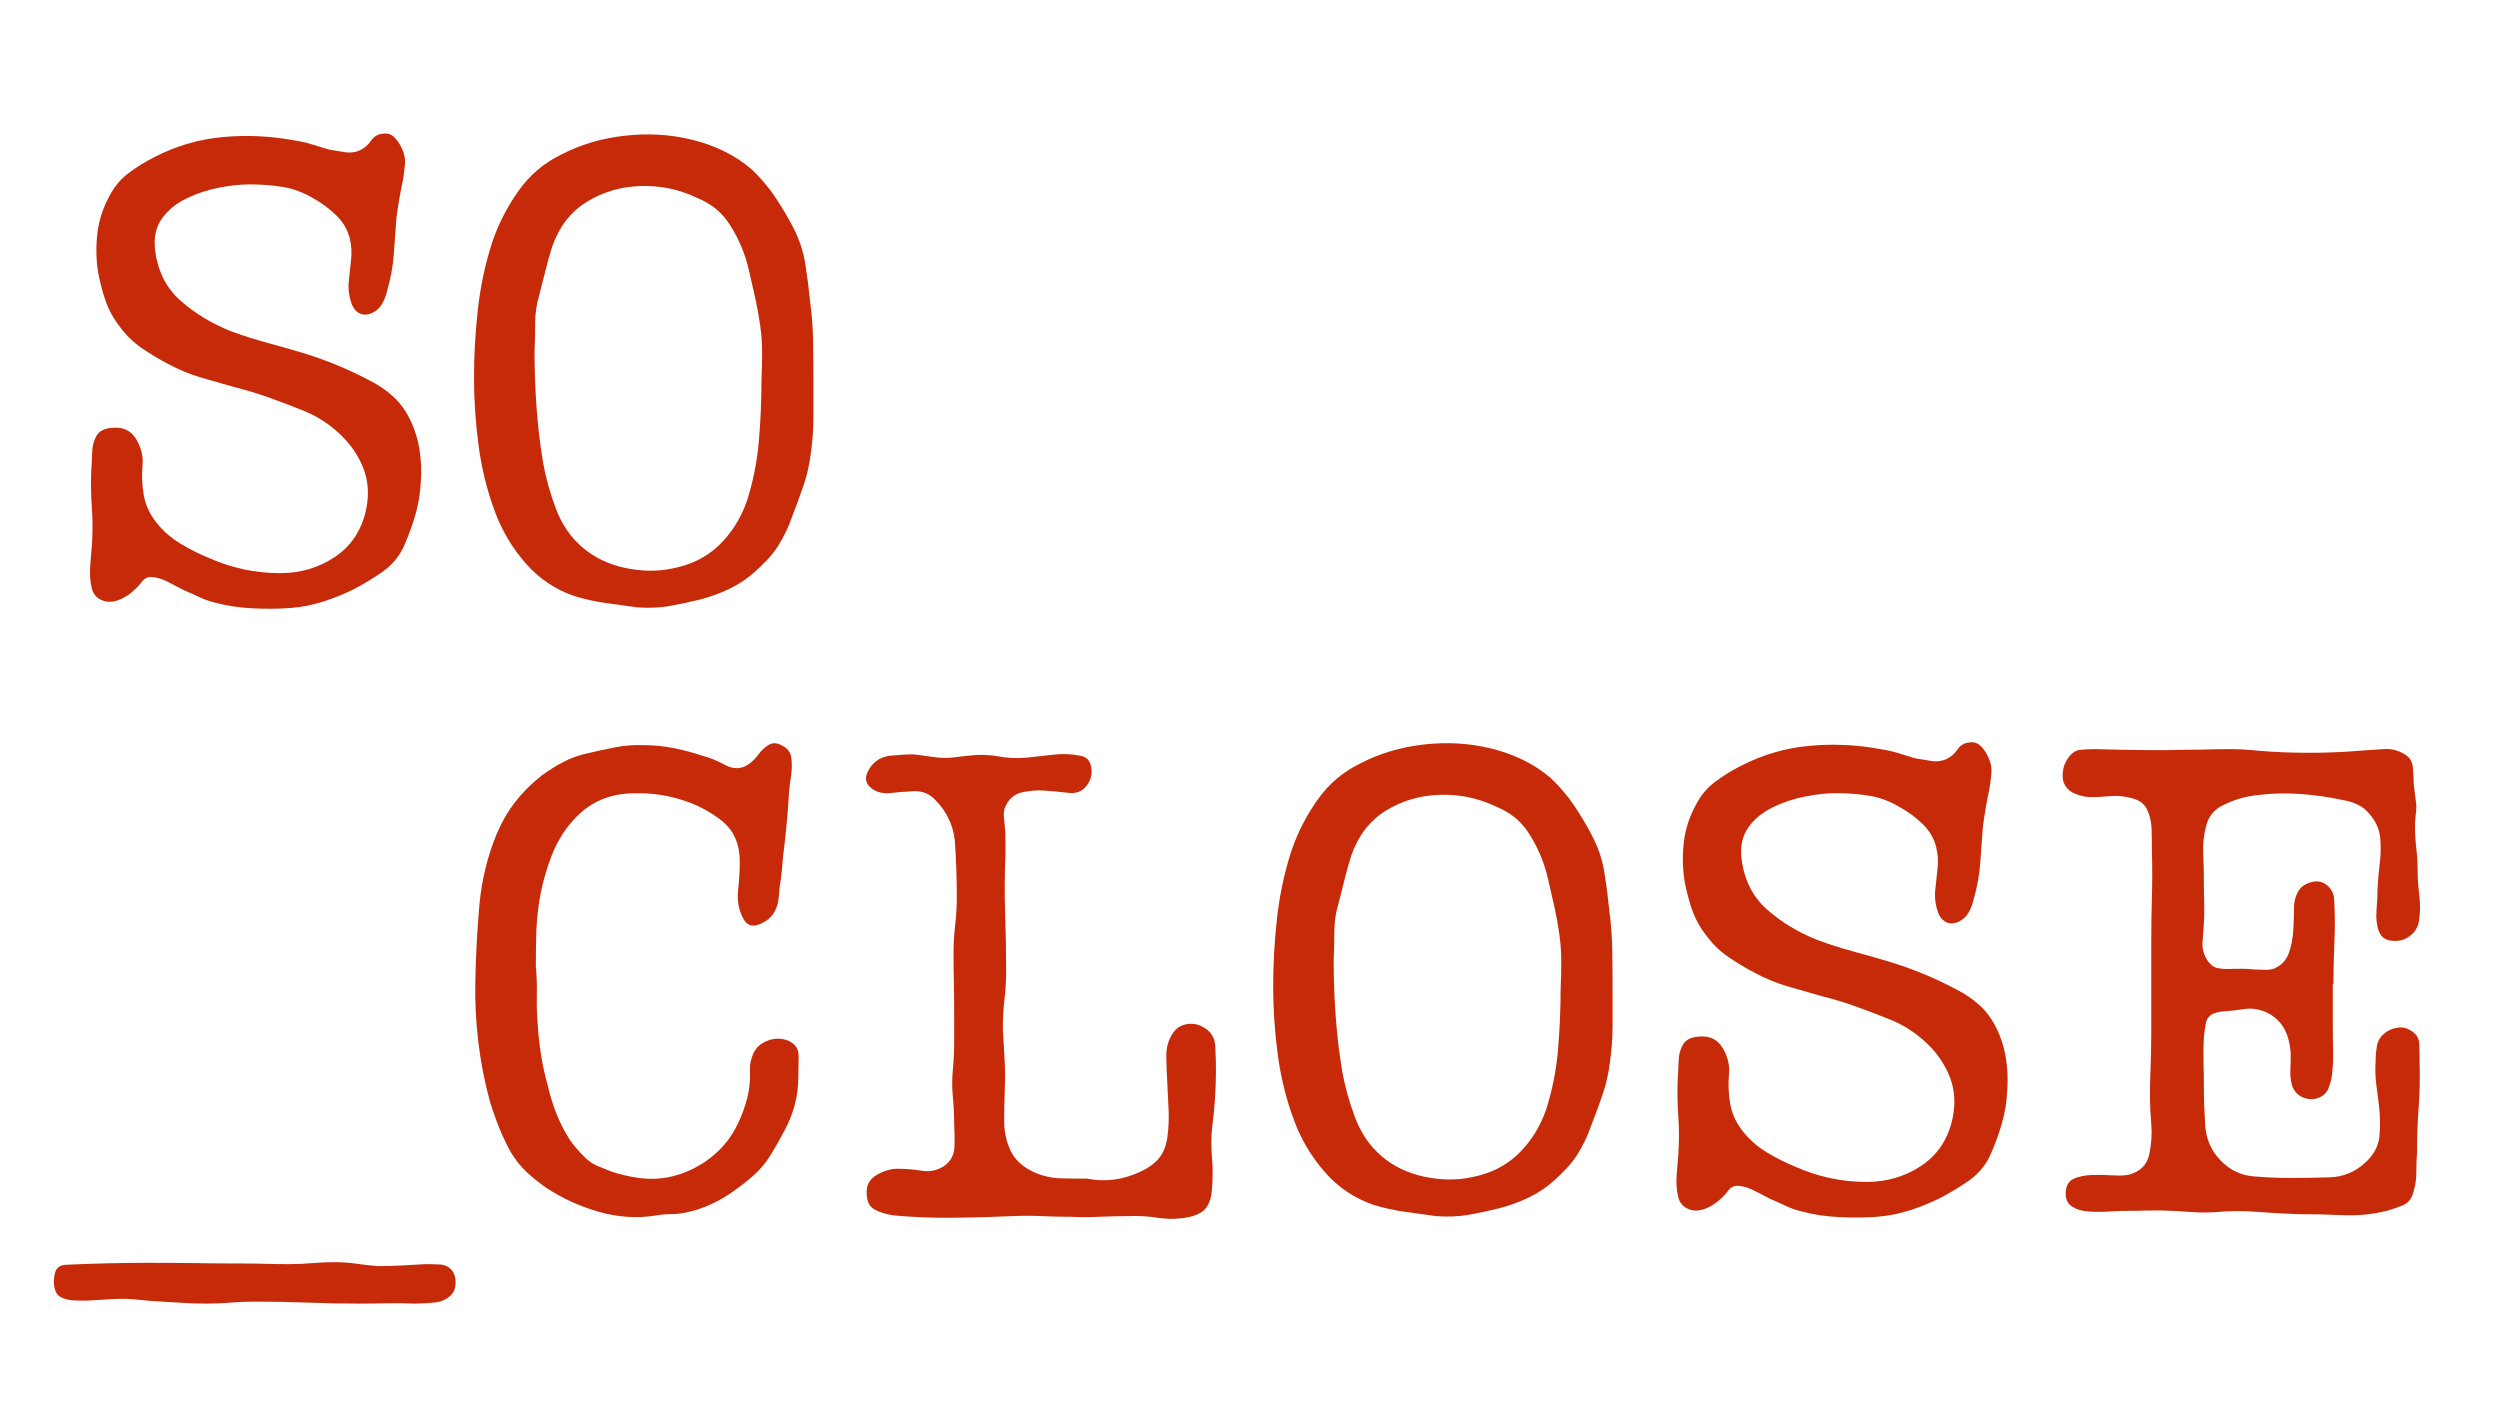
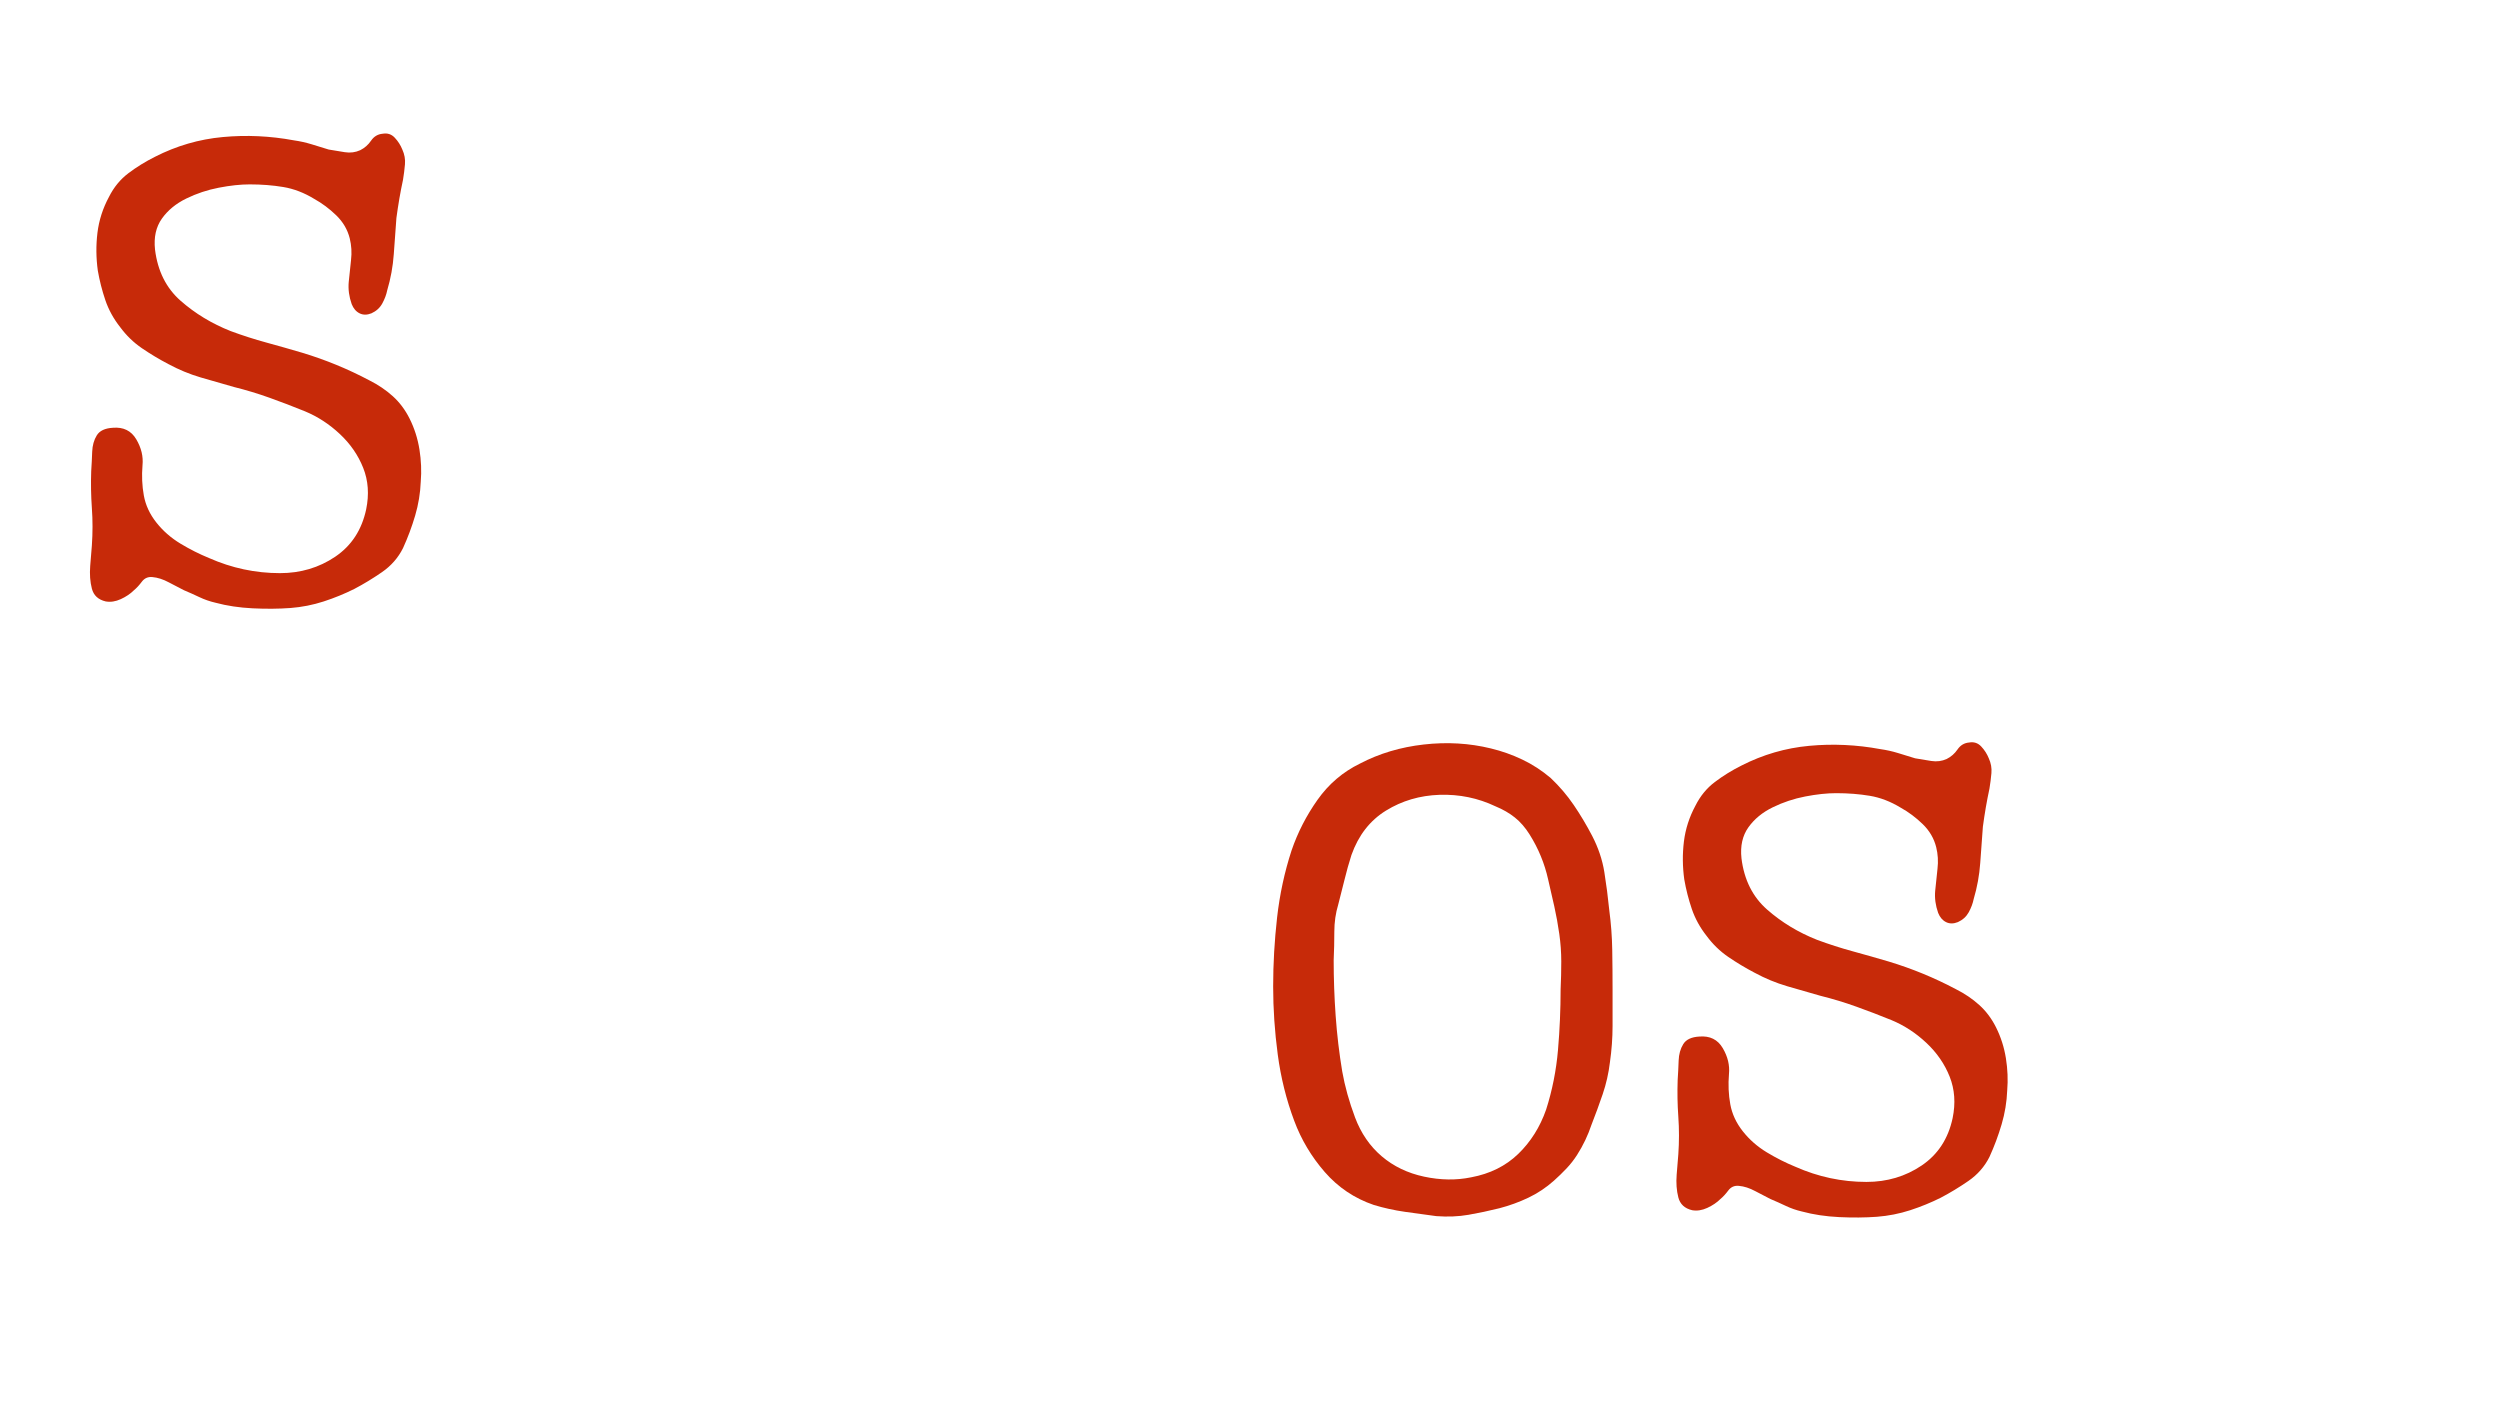
<svg xmlns="http://www.w3.org/2000/svg" version="1.0" preserveAspectRatio="xMidYMid meet" height="1080" viewBox="0 0 1440 810" zoomAndPan="magnify" width="1920">
  <defs>
    <g />
  </defs>
  <g fill-opacity="1" fill="#c72a09">
    <g transform="translate(33.976, 347.176)">
      <g>
        <path d="M 133.359 3.031 C 126.547 3.531 119.285 3.594 111.578 3.219 C 103.867 2.844 96.734 1.77 90.172 0 C 86.891 -0.758 83.797 -1.832 80.891 -3.219 C 77.984 -4.602 75.016 -5.93 71.984 -7.203 C 69.461 -8.461 66.555 -9.973 63.266 -11.734 C 59.984 -13.504 56.828 -14.52 53.797 -14.781 C 51.273 -15.031 49.254 -14.145 47.734 -12.125 C 46.223 -10.102 44.707 -8.461 43.188 -7.203 C 41.164 -5.18 38.641 -3.473 35.609 -2.078 C 32.578 -0.691 29.676 -0.25 26.906 -0.75 C 22.602 -1.758 19.945 -4.223 18.938 -8.141 C 17.926 -12.055 17.609 -16.414 17.984 -21.219 C 18.367 -26.02 18.688 -29.938 18.938 -32.969 C 19.445 -40.289 19.445 -47.488 18.938 -54.562 C 18.438 -61.633 18.312 -68.707 18.562 -75.781 C 18.812 -79.562 19 -83.285 19.125 -86.953 C 19.258 -90.617 20.145 -93.773 21.781 -96.422 C 23.426 -99.078 26.52 -100.531 31.062 -100.781 C 37.125 -101.281 41.609 -99.066 44.516 -94.141 C 47.422 -89.223 48.617 -84.238 48.109 -79.188 C 47.609 -73.125 47.863 -67.312 48.875 -61.75 C 49.883 -56.195 52.285 -51.02 56.078 -46.219 C 59.859 -41.426 64.461 -37.383 69.891 -34.094 C 75.328 -30.812 80.828 -28.035 86.391 -25.766 C 99.516 -19.953 113.148 -17.047 127.297 -17.047 C 139.172 -17.047 149.781 -20.203 159.125 -26.516 C 168.469 -32.836 174.406 -41.93 176.938 -53.797 C 178.707 -62.391 178.141 -70.348 175.234 -77.672 C 172.328 -84.992 167.844 -91.492 161.781 -97.172 C 155.719 -102.859 149.023 -107.219 141.703 -110.25 C 134.879 -113.031 128.117 -115.617 121.422 -118.016 C 114.734 -120.422 107.852 -122.504 100.781 -124.266 C 94.469 -126.035 88.086 -127.867 81.641 -129.766 C 75.203 -131.66 68.953 -134.25 62.891 -137.531 C 57.586 -140.312 52.535 -143.344 47.734 -146.625 C 42.941 -149.906 38.773 -153.945 35.234 -158.75 C 31.441 -163.551 28.598 -168.727 26.703 -174.281 C 24.816 -179.844 23.367 -185.523 22.359 -191.328 C 21.348 -198.648 21.281 -205.91 22.156 -213.109 C 23.039 -220.316 25.254 -227.203 28.797 -233.766 C 31.578 -239.316 35.301 -243.859 39.969 -247.391 C 44.645 -250.93 49.758 -254.094 55.312 -256.875 C 67.688 -263.188 80.691 -266.973 94.328 -268.234 C 107.973 -269.504 121.617 -268.875 135.266 -266.344 C 138.797 -265.844 142.203 -265.086 145.484 -264.078 C 148.766 -263.066 152.051 -262.055 155.344 -261.047 C 158.375 -260.535 161.469 -260.023 164.625 -259.516 C 167.781 -259.016 170.75 -259.398 173.531 -260.672 C 176.051 -261.93 178.129 -263.758 179.766 -266.156 C 181.41 -268.562 183.625 -269.891 186.406 -270.141 C 189.188 -270.641 191.52 -269.879 193.406 -267.859 C 195.301 -265.836 196.754 -263.566 197.766 -261.047 C 199.035 -258.266 199.539 -255.422 199.281 -252.516 C 199.031 -249.609 198.656 -246.641 198.156 -243.609 C 197.395 -240.078 196.695 -236.477 196.062 -232.812 C 195.438 -229.156 194.867 -225.43 194.359 -221.641 C 193.859 -214.816 193.352 -207.867 192.844 -200.797 C 192.344 -193.723 191.082 -186.781 189.062 -179.969 C 188.551 -177.438 187.602 -174.906 186.219 -172.375 C 184.832 -169.852 182.75 -167.961 179.969 -166.703 C 177.438 -165.691 175.16 -165.691 173.141 -166.703 C 171.117 -167.711 169.602 -169.484 168.594 -172.016 C 167.082 -176.305 166.516 -180.535 166.891 -184.703 C 167.273 -188.867 167.719 -193.098 168.219 -197.391 C 168.727 -201.68 168.477 -205.848 167.469 -209.891 C 166.195 -214.941 163.602 -219.363 159.688 -223.156 C 155.781 -226.945 151.551 -230.102 147 -232.625 C 141.195 -236.164 135.266 -238.441 129.203 -239.453 C 123.141 -240.461 116.695 -240.969 109.875 -240.969 C 104.57 -240.969 98.633 -240.332 92.062 -239.062 C 85.5 -237.801 79.25 -235.719 73.312 -232.812 C 67.375 -229.914 62.695 -226.066 59.281 -221.266 C 55.875 -216.461 54.551 -210.523 55.312 -203.453 C 56.832 -191.078 61.758 -181.227 70.094 -173.906 C 78.426 -166.582 88.023 -160.77 98.891 -156.469 C 105.703 -153.945 112.582 -151.738 119.531 -149.844 C 126.477 -147.945 133.363 -145.988 140.188 -143.969 C 153.57 -139.926 166.453 -134.625 178.828 -128.062 C 183.879 -125.531 188.363 -122.492 192.281 -118.953 C 196.195 -115.422 199.414 -111.129 201.938 -106.078 C 204.719 -100.523 206.613 -94.594 207.625 -88.281 C 208.633 -81.969 208.883 -75.781 208.375 -69.719 C 208.125 -63.145 207.051 -56.641 205.156 -50.203 C 203.258 -43.766 200.926 -37.516 198.156 -31.453 C 195.375 -25.891 191.332 -21.273 186.031 -17.609 C 180.727 -13.953 175.422 -10.734 170.109 -7.953 C 164.555 -5.172 158.688 -2.77 152.5 -0.75 C 146.312 1.258 139.93 2.52 133.359 3.031 Z M 133.359 3.031" />
      </g>
    </g>
  </g>
  <g fill-opacity="1" fill="#c72a09">
    <g transform="translate(258.638, 347.176)">
      <g>
-         <path d="M 108.359 2.656 C 102.547 1.895 96.547 1.07 90.359 0.188 C 84.172 -0.695 78.172 -2.02 72.359 -3.781 C 61.242 -7.57 51.832 -13.891 44.125 -22.734 C 36.426 -31.578 30.555 -41.426 26.516 -52.281 C 21.973 -64.406 18.816 -77.098 17.047 -90.359 C 15.273 -103.617 14.391 -116.691 14.391 -129.578 C 14.391 -142.711 15.145 -155.973 16.656 -169.359 C 18.176 -182.742 20.957 -195.625 25 -208 C 28.539 -218.352 33.531 -228.078 39.969 -237.172 C 46.406 -246.266 54.551 -253.211 64.406 -258.016 C 75.52 -263.828 87.77 -267.488 101.156 -269 C 114.539 -270.52 127.426 -269.766 139.812 -266.734 C 146.125 -265.211 152.18 -263.062 157.984 -260.281 C 163.797 -257.508 169.227 -253.973 174.281 -249.672 C 179.332 -244.879 183.75 -239.703 187.531 -234.141 C 191.32 -228.586 194.863 -222.656 198.156 -216.344 C 201.688 -209.52 204.02 -202.57 205.156 -195.5 C 206.289 -188.426 207.238 -181.102 208 -173.531 C 209.008 -165.945 209.578 -158.363 209.703 -150.781 C 209.828 -143.207 209.891 -135.508 209.891 -127.688 C 209.891 -120.613 209.891 -113.664 209.891 -106.844 C 209.891 -100.02 209.383 -93.07 208.375 -86 C 207.625 -79.688 206.238 -73.562 204.219 -67.625 C 202.195 -61.688 200.047 -55.816 197.766 -50.016 C 196.754 -46.984 195.555 -44.016 194.172 -41.109 C 192.785 -38.203 191.207 -35.359 189.438 -32.578 C 187.664 -29.805 185.645 -27.219 183.375 -24.812 C 181.102 -22.414 178.703 -20.082 176.172 -17.812 C 171.629 -13.77 166.703 -10.484 161.391 -7.953 C 156.086 -5.43 150.535 -3.41 144.734 -1.891 C 138.672 -0.379 132.734 0.879 126.922 1.891 C 121.109 2.898 114.922 3.156 108.359 2.656 Z M 128.438 -19.703 C 139.301 -21.723 148.332 -26.207 155.531 -33.156 C 162.727 -40.102 168.094 -48.625 171.625 -58.719 C 175.164 -69.832 177.441 -81.258 178.453 -93 C 179.461 -104.75 179.969 -116.438 179.969 -128.062 C 180.219 -133.363 180.344 -138.664 180.344 -143.969 C 180.344 -149.27 179.961 -154.578 179.203 -159.891 C 178.453 -165.191 177.504 -170.43 176.359 -175.609 C 175.223 -180.785 174.023 -186.023 172.766 -191.328 C 171.754 -195.879 170.363 -200.301 168.594 -204.594 C 166.832 -208.883 164.688 -213.051 162.156 -217.094 C 159.633 -221.133 156.789 -224.414 153.625 -226.938 C 150.469 -229.469 146.742 -231.617 142.453 -233.391 C 132.348 -238.18 121.613 -240.391 110.25 -240.016 C 98.883 -239.641 88.594 -236.609 79.375 -230.922 C 70.156 -225.242 63.523 -216.719 59.484 -205.344 C 57.961 -200.551 56.633 -195.816 55.5 -191.141 C 54.363 -186.473 53.164 -181.738 51.906 -176.938 C 50.383 -171.883 49.625 -166.641 49.625 -161.203 C 49.625 -155.773 49.5 -150.285 49.25 -144.734 C 49.25 -134.117 49.629 -123.441 50.391 -112.703 C 51.148 -101.973 52.41 -91.305 54.172 -80.703 C 55.691 -72.109 58.156 -63.266 61.562 -54.172 C 64.977 -45.086 70.094 -37.641 76.906 -31.828 C 83.727 -26.016 91.875 -22.098 101.344 -20.078 C 110.82 -18.055 119.852 -17.93 128.438 -19.703 Z M 128.438 -19.703" />
-       </g>
+         </g>
    </g>
  </g>
  <g fill-opacity="1" fill="#c72a09">
    <g transform="translate(33.976, 697.833)">
      <g>
-         <path d="M 85.25 53.047 C 80.957 53.047 76.598 52.914 72.172 52.656 C 67.754 52.406 63.398 52.156 59.109 51.906 C 54.305 51.656 49.691 51.273 45.266 50.766 C 40.848 50.266 36.242 50.141 31.453 50.391 C 27.41 50.641 23.43 50.891 19.516 51.141 C 15.598 51.398 11.617 51.398 7.578 51.141 C 5.047 50.891 2.832 50.258 0.938 49.25 C -0.945 48.238 -2.145 46.348 -2.656 43.578 C -3.156 40.797 -3.023 38.016 -2.266 35.234 C -1.516 32.453 0.5 30.938 3.781 30.688 C 19.695 29.926 35.863 29.547 52.281 29.547 C 61.125 29.547 69.961 29.609 78.797 29.734 C 87.641 29.867 96.484 29.938 105.328 29.938 C 109.867 29.938 114.41 30 118.953 30.125 C 123.504 30.25 128.055 30.312 132.609 30.312 C 136.898 30.312 141.254 30.117 145.672 29.734 C 150.098 29.359 154.457 29.172 158.75 29.172 C 163.039 29.172 167.332 29.484 171.625 30.109 C 175.926 30.742 180.098 31.191 184.141 31.453 C 188.68 31.453 193.16 31.32 197.578 31.062 C 202.004 30.812 206.488 30.562 211.031 30.312 C 213.562 30.312 216.273 30.375 219.172 30.5 C 222.078 30.625 224.414 31.695 226.188 33.719 C 227.707 35.488 228.469 37.828 228.469 40.734 C 228.469 43.641 227.707 45.973 226.188 47.734 C 223.664 50.516 220.254 52.094 215.953 52.469 C 211.66 52.852 207.875 53.047 204.594 53.047 C 199.289 52.785 194.051 52.719 188.875 52.844 C 183.695 52.977 178.453 53.047 173.141 53.047 C 163.035 53.047 152.992 52.852 143.016 52.469 C 133.047 52.094 123.008 51.906 112.906 51.906 C 108.102 51.906 103.426 52.094 98.875 52.469 C 94.332 52.852 89.789 53.047 85.25 53.047 Z M 85.25 53.047" />
-       </g>
+         </g>
    </g>
  </g>
  <g fill-opacity="1" fill="#c72a09">
    <g transform="translate(261.29, 697.833)">
      <g>
-         <path d="M 116.688 2.266 C 105.832 4.035 94.848 3.344 83.734 0.188 C 72.617 -2.969 62.516 -7.578 53.422 -13.641 C 49.379 -16.422 45.648 -19.391 42.234 -22.547 C 38.828 -25.703 35.738 -29.551 32.969 -34.094 C 30.438 -38.645 28.16 -43.445 26.141 -48.5 C 24.117 -53.551 22.352 -58.602 20.844 -63.656 C 17.812 -74.77 15.598 -86.133 14.203 -97.75 C 12.816 -109.363 12.25 -120.984 12.5 -132.609 C 12.75 -146.754 13.504 -161.148 14.766 -175.797 C 16.035 -190.441 19.383 -204.332 24.812 -217.469 C 30.25 -230.602 38.898 -241.844 50.766 -251.188 C 54.555 -253.969 58.598 -256.492 62.891 -258.766 C 67.18 -261.047 71.602 -262.691 76.156 -263.703 C 81.457 -264.961 86.945 -266.16 92.625 -267.297 C 98.312 -268.43 103.938 -268.875 109.5 -268.625 C 115.301 -268.625 121.047 -268.055 126.734 -266.922 C 132.422 -265.785 137.914 -264.332 143.219 -262.562 C 147.258 -261.551 151.613 -259.781 156.281 -257.25 C 160.957 -254.727 165.316 -254.727 169.359 -257.25 C 171.629 -258.77 173.648 -260.727 175.422 -263.125 C 177.191 -265.531 179.211 -267.426 181.484 -268.812 C 183.754 -270.195 186.406 -270.008 189.438 -268.25 C 192.469 -266.727 194.172 -264.328 194.547 -261.047 C 194.93 -257.766 194.867 -254.414 194.359 -251 C 193.859 -247.594 193.477 -244.5 193.219 -241.719 C 192.469 -229.094 191.332 -216.844 189.812 -204.969 C 189.562 -202.188 189.312 -199.344 189.062 -196.438 C 188.812 -193.539 188.43 -190.703 187.922 -187.922 C 187.672 -185.398 187.414 -182.812 187.156 -180.156 C 186.906 -177.5 186.148 -175.035 184.891 -172.766 C 183.117 -169.484 180.148 -167.02 175.984 -165.375 C 171.816 -163.738 168.723 -164.941 166.703 -168.984 C 164.18 -173.773 163.234 -179.141 163.859 -185.078 C 164.492 -191.016 164.812 -196.508 164.812 -201.562 C 164.812 -211.914 161.211 -219.867 154.016 -225.422 C 146.816 -230.984 138.797 -235.023 129.953 -237.547 C 120.609 -240.328 110.758 -241.398 100.406 -240.766 C 90.051 -240.141 81.082 -236.547 73.5 -229.984 C 65.926 -223.16 60.242 -214.82 56.453 -204.969 C 52.66 -195.113 50.133 -185.266 48.875 -175.422 C 48.113 -169.859 47.672 -164.234 47.547 -158.547 C 47.422 -152.867 47.359 -147.129 47.359 -141.328 C 47.859 -135.766 48.047 -130.078 47.922 -124.266 C 47.797 -118.461 47.988 -112.656 48.5 -106.844 C 49.25 -94.969 51.141 -83.602 54.172 -72.75 C 55.441 -67.188 57.086 -61.816 59.109 -56.641 C 61.129 -51.461 63.656 -46.473 66.688 -41.672 C 69.207 -37.891 72.488 -34.102 76.531 -30.312 C 78.551 -28.539 80.758 -27.148 83.156 -26.141 C 85.562 -25.129 88.023 -24.117 90.547 -23.109 C 95.848 -21.336 101.273 -20.07 106.828 -19.312 C 112.391 -18.562 117.953 -18.691 123.516 -19.703 C 128.566 -20.711 133.363 -22.352 137.906 -24.625 C 142.457 -26.895 146.625 -29.676 150.406 -32.969 C 154.445 -36.5 157.727 -40.285 160.25 -44.328 C 162.781 -48.367 164.93 -52.789 166.703 -57.594 C 167.711 -60.363 168.531 -63.008 169.156 -65.531 C 169.789 -68.062 170.238 -70.719 170.5 -73.5 C 170.75 -76.281 170.812 -78.992 170.688 -81.641 C 170.562 -84.297 171.004 -86.891 172.016 -89.422 C 173.273 -93.453 175.988 -96.352 180.156 -98.125 C 184.32 -99.895 188.426 -100.02 192.469 -98.5 C 196.758 -96.738 198.844 -93.645 198.719 -89.219 C 198.594 -84.801 198.531 -80.828 198.531 -77.297 C 198.531 -66.68 195.879 -56.453 190.578 -46.609 C 188.047 -41.805 185.391 -37.129 182.609 -32.578 C 179.836 -28.035 176.43 -23.992 172.391 -20.453 C 168.598 -17.172 164.617 -14.078 160.453 -11.172 C 156.285 -8.266 151.926 -5.801 147.375 -3.781 C 145.102 -2.77 142.77 -1.883 140.375 -1.125 C 137.977 -0.375 135.516 0.25 132.984 0.75 C 130.203 1.258 127.484 1.516 124.828 1.516 C 122.18 1.516 119.469 1.766 116.688 2.266 Z M 116.688 2.266" />
-       </g>
+         </g>
    </g>
  </g>
  <g fill-opacity="1" fill="#c72a09">
    <g transform="translate(482.163, 697.833)">
      <g>
-         <path d="M 201.562 3.406 C 196 4.414 190.375 4.477 184.688 3.594 C 179.008 2.707 173.27 2.395 167.469 2.656 C 161.906 2.656 156.406 2.781 150.969 3.031 C 145.539 3.281 140.051 3.281 134.5 3.031 C 128.945 3.031 123.391 2.898 117.828 2.641 C 112.273 2.391 106.594 2.395 100.781 2.656 C 89.664 3.156 78.359 3.469 66.859 3.594 C 55.367 3.719 44.07 3.273 32.969 2.266 C 28.926 1.766 25.258 0.695 21.969 -0.938 C 18.688 -2.582 17.047 -5.805 17.047 -10.609 C 16.797 -15.148 18.691 -18.617 22.734 -21.016 C 26.773 -23.422 30.816 -24.625 34.859 -24.625 C 39.398 -24.625 44.07 -24.242 48.875 -23.484 C 53.676 -22.734 58.098 -23.742 62.141 -26.516 C 65.672 -29.297 67.5 -32.957 67.625 -37.5 C 67.75 -42.051 67.688 -46.223 67.438 -50.016 C 67.438 -55.316 67.18 -60.617 66.672 -65.922 C 66.172 -71.223 66.176 -76.531 66.688 -81.844 C 67.188 -87.145 67.438 -92.508 67.438 -97.938 C 67.438 -103.363 67.438 -108.734 67.438 -114.047 C 67.438 -119.848 67.375 -125.656 67.25 -131.469 C 67.125 -137.281 67.062 -142.961 67.062 -148.516 C 67.062 -154.078 67.375 -159.508 68 -164.812 C 68.633 -170.113 68.953 -175.547 68.953 -181.109 C 68.953 -191.961 68.57 -202.82 67.812 -213.688 C 66.801 -222.781 63.016 -230.609 56.453 -237.172 C 53.172 -240.711 49.004 -242.352 43.953 -242.094 C 38.898 -241.844 34.227 -241.469 29.938 -240.969 C 25.133 -240.707 21.344 -242.031 18.562 -244.938 C 15.781 -247.844 16.035 -251.57 19.328 -256.125 C 22.098 -259.906 25.883 -262.047 30.688 -262.547 C 35.488 -263.055 39.91 -263.312 43.953 -263.312 C 46.473 -263.062 48.93 -262.742 51.328 -262.359 C 53.734 -261.984 56.195 -261.672 58.719 -261.422 C 61.75 -261.172 64.656 -261.234 67.438 -261.609 C 70.219 -261.992 73 -262.312 75.781 -262.562 C 81.582 -263.32 87.195 -263.195 92.625 -262.188 C 98.062 -261.176 103.555 -260.922 109.109 -261.422 C 114.16 -261.93 119.336 -262.5 124.641 -263.125 C 129.953 -263.758 135.008 -263.57 139.812 -262.562 C 143.344 -262.051 145.484 -260.094 146.234 -256.688 C 146.992 -253.281 146.617 -250.188 145.109 -247.406 C 142.586 -242.602 138.672 -240.516 133.359 -241.141 C 128.055 -241.773 123.258 -242.223 118.969 -242.484 C 115.176 -242.734 111.133 -242.414 106.844 -241.531 C 102.551 -240.645 99.395 -238.18 97.375 -234.141 C 96.363 -232.379 95.922 -230.422 96.047 -228.266 C 96.172 -226.117 96.359 -224.035 96.609 -222.016 C 96.859 -219.242 96.984 -216.469 96.984 -213.688 C 96.984 -210.906 96.984 -208.125 96.984 -205.344 C 96.484 -194.238 96.422 -183.129 96.797 -172.016 C 97.18 -160.898 97.375 -149.785 97.375 -138.672 C 97.375 -133.109 97.055 -127.613 96.422 -122.188 C 95.785 -116.758 95.469 -111.141 95.469 -105.328 C 95.727 -99.766 96.047 -94.141 96.422 -88.453 C 96.797 -82.773 96.859 -77.035 96.609 -71.234 C 96.359 -64.91 96.234 -58.594 96.234 -52.281 C 96.234 -45.969 97.492 -40.16 100.016 -34.859 C 102.547 -29.555 107.223 -25.391 114.047 -22.359 C 118.836 -20.336 123.758 -19.258 128.812 -19.125 C 133.863 -19 138.914 -18.938 143.969 -18.938 C 154.32 -16.914 164.426 -18.18 174.281 -22.734 C 178.832 -24.754 182.43 -27.281 185.078 -30.312 C 187.734 -33.344 189.438 -37.383 190.188 -42.438 C 190.945 -47.988 191.203 -53.289 190.953 -58.344 C 190.703 -63.395 190.445 -68.703 190.188 -74.266 C 189.938 -78.805 189.75 -83.727 189.625 -89.031 C 189.5 -94.332 190.828 -99.004 193.609 -103.047 C 195.629 -105.828 198.344 -107.469 201.75 -107.969 C 205.156 -108.477 208.25 -107.848 211.031 -106.078 C 215.32 -103.805 217.594 -100.145 217.844 -95.094 C 218.102 -90.039 218.234 -85.492 218.234 -81.453 C 218.234 -70.336 217.473 -59.098 215.953 -47.734 C 215.453 -42.18 215.453 -36.562 215.953 -30.875 C 216.461 -25.195 216.461 -19.453 215.953 -13.641 C 215.703 -8.586 214.566 -4.734 212.547 -2.078 C 210.523 0.566 206.863 2.395 201.562 3.406 Z M 201.562 3.406" />
-       </g>
+         </g>
    </g>
  </g>
  <g fill-opacity="1" fill="#c72a09">
    <g transform="translate(718.947, 697.833)">
      <g>
        <path d="M 108.359 2.656 C 102.547 1.895 96.547 1.07 90.359 0.188 C 84.172 -0.695 78.172 -2.02 72.359 -3.781 C 61.242 -7.57 51.832 -13.891 44.125 -22.734 C 36.426 -31.578 30.555 -41.426 26.516 -52.281 C 21.973 -64.406 18.816 -77.098 17.047 -90.359 C 15.273 -103.617 14.391 -116.691 14.391 -129.578 C 14.391 -142.711 15.145 -155.973 16.656 -169.359 C 18.176 -182.742 20.957 -195.625 25 -208 C 28.539 -218.352 33.531 -228.078 39.969 -237.172 C 46.406 -246.266 54.551 -253.211 64.406 -258.016 C 75.52 -263.828 87.77 -267.488 101.156 -269 C 114.539 -270.52 127.426 -269.766 139.812 -266.734 C 146.125 -265.211 152.18 -263.062 157.984 -260.281 C 163.797 -257.508 169.227 -253.973 174.281 -249.672 C 179.332 -244.879 183.75 -239.703 187.531 -234.141 C 191.32 -228.586 194.863 -222.656 198.156 -216.344 C 201.688 -209.52 204.02 -202.57 205.156 -195.5 C 206.289 -188.426 207.238 -181.102 208 -173.531 C 209.008 -165.945 209.578 -158.363 209.703 -150.781 C 209.828 -143.207 209.891 -135.508 209.891 -127.688 C 209.891 -120.613 209.891 -113.664 209.891 -106.844 C 209.891 -100.02 209.383 -93.07 208.375 -86 C 207.625 -79.688 206.238 -73.562 204.219 -67.625 C 202.195 -61.688 200.047 -55.816 197.766 -50.016 C 196.754 -46.984 195.555 -44.016 194.172 -41.109 C 192.785 -38.203 191.207 -35.359 189.438 -32.578 C 187.664 -29.805 185.645 -27.219 183.375 -24.812 C 181.102 -22.414 178.703 -20.082 176.172 -17.812 C 171.629 -13.77 166.703 -10.484 161.391 -7.953 C 156.086 -5.43 150.535 -3.41 144.734 -1.891 C 138.672 -0.379 132.734 0.879 126.922 1.891 C 121.109 2.898 114.922 3.156 108.359 2.656 Z M 128.438 -19.703 C 139.301 -21.723 148.332 -26.207 155.531 -33.156 C 162.727 -40.102 168.094 -48.625 171.625 -58.719 C 175.164 -69.832 177.441 -81.258 178.453 -93 C 179.461 -104.75 179.969 -116.438 179.969 -128.062 C 180.219 -133.363 180.344 -138.664 180.344 -143.969 C 180.344 -149.27 179.961 -154.578 179.203 -159.891 C 178.453 -165.191 177.504 -170.43 176.359 -175.609 C 175.223 -180.785 174.023 -186.023 172.766 -191.328 C 171.754 -195.879 170.363 -200.301 168.594 -204.594 C 166.832 -208.883 164.688 -213.051 162.156 -217.094 C 159.633 -221.133 156.789 -224.414 153.625 -226.938 C 150.469 -229.469 146.742 -231.617 142.453 -233.391 C 132.348 -238.18 121.613 -240.391 110.25 -240.016 C 98.883 -239.641 88.594 -236.609 79.375 -230.922 C 70.156 -225.242 63.523 -216.719 59.484 -205.344 C 57.961 -200.551 56.633 -195.816 55.5 -191.141 C 54.363 -186.473 53.164 -181.738 51.906 -176.938 C 50.383 -171.883 49.625 -166.641 49.625 -161.203 C 49.625 -155.773 49.5 -150.285 49.25 -144.734 C 49.25 -134.117 49.629 -123.441 50.391 -112.703 C 51.148 -101.973 52.41 -91.305 54.172 -80.703 C 55.691 -72.109 58.156 -63.266 61.562 -54.172 C 64.977 -45.086 70.094 -37.641 76.906 -31.828 C 83.727 -26.016 91.875 -22.098 101.344 -20.078 C 110.82 -18.055 119.852 -17.93 128.438 -19.703 Z M 128.438 -19.703" />
      </g>
    </g>
  </g>
  <g fill-opacity="1" fill="#c72a09">
    <g transform="translate(947.776, 697.833)">
      <g>
        <path d="M 133.359 3.031 C 126.547 3.531 119.285 3.594 111.578 3.219 C 103.867 2.844 96.734 1.77 90.172 0 C 86.891 -0.758 83.797 -1.832 80.891 -3.219 C 77.984 -4.602 75.016 -5.93 71.984 -7.203 C 69.461 -8.461 66.555 -9.973 63.266 -11.734 C 59.984 -13.504 56.828 -14.52 53.797 -14.781 C 51.273 -15.031 49.254 -14.145 47.734 -12.125 C 46.223 -10.102 44.707 -8.461 43.188 -7.203 C 41.164 -5.18 38.641 -3.473 35.609 -2.078 C 32.578 -0.691 29.676 -0.25 26.906 -0.75 C 22.602 -1.758 19.945 -4.223 18.938 -8.141 C 17.926 -12.055 17.609 -16.414 17.984 -21.219 C 18.367 -26.02 18.688 -29.938 18.938 -32.969 C 19.445 -40.289 19.445 -47.488 18.938 -54.562 C 18.438 -61.633 18.312 -68.707 18.562 -75.781 C 18.812 -79.562 19 -83.285 19.125 -86.953 C 19.258 -90.617 20.145 -93.773 21.781 -96.422 C 23.426 -99.078 26.52 -100.531 31.062 -100.781 C 37.125 -101.281 41.609 -99.066 44.516 -94.141 C 47.422 -89.223 48.617 -84.238 48.109 -79.188 C 47.609 -73.125 47.863 -67.312 48.875 -61.75 C 49.883 -56.195 52.285 -51.02 56.078 -46.219 C 59.859 -41.426 64.461 -37.383 69.891 -34.094 C 75.328 -30.812 80.828 -28.035 86.391 -25.766 C 99.516 -19.953 113.148 -17.047 127.297 -17.047 C 139.172 -17.047 149.781 -20.203 159.125 -26.516 C 168.469 -32.836 174.406 -41.93 176.938 -53.797 C 178.707 -62.391 178.141 -70.348 175.234 -77.672 C 172.328 -84.992 167.844 -91.492 161.781 -97.172 C 155.719 -102.859 149.023 -107.219 141.703 -110.25 C 134.879 -113.031 128.117 -115.617 121.422 -118.016 C 114.734 -120.422 107.852 -122.504 100.781 -124.266 C 94.469 -126.035 88.086 -127.867 81.641 -129.766 C 75.203 -131.66 68.953 -134.25 62.891 -137.531 C 57.586 -140.312 52.535 -143.344 47.734 -146.625 C 42.941 -149.906 38.773 -153.945 35.234 -158.75 C 31.441 -163.551 28.598 -168.727 26.703 -174.281 C 24.816 -179.844 23.367 -185.523 22.359 -191.328 C 21.348 -198.648 21.281 -205.91 22.156 -213.109 C 23.039 -220.316 25.254 -227.203 28.797 -233.766 C 31.578 -239.316 35.301 -243.859 39.969 -247.391 C 44.645 -250.93 49.758 -254.094 55.312 -256.875 C 67.688 -263.188 80.691 -266.973 94.328 -268.234 C 107.973 -269.504 121.617 -268.875 135.266 -266.344 C 138.797 -265.844 142.203 -265.086 145.484 -264.078 C 148.766 -263.066 152.051 -262.055 155.344 -261.047 C 158.375 -260.535 161.469 -260.023 164.625 -259.516 C 167.781 -259.016 170.75 -259.398 173.531 -260.672 C 176.051 -261.93 178.129 -263.758 179.766 -266.156 C 181.41 -268.562 183.625 -269.891 186.406 -270.141 C 189.188 -270.641 191.52 -269.879 193.406 -267.859 C 195.301 -265.836 196.754 -263.566 197.766 -261.047 C 199.035 -258.266 199.539 -255.422 199.281 -252.516 C 199.031 -249.609 198.656 -246.641 198.156 -243.609 C 197.395 -240.078 196.695 -236.477 196.062 -232.812 C 195.438 -229.156 194.867 -225.43 194.359 -221.641 C 193.859 -214.816 193.352 -207.867 192.844 -200.797 C 192.344 -193.723 191.082 -186.781 189.062 -179.969 C 188.551 -177.438 187.602 -174.906 186.219 -172.375 C 184.832 -169.852 182.75 -167.961 179.969 -166.703 C 177.438 -165.691 175.16 -165.691 173.141 -166.703 C 171.117 -167.711 169.602 -169.484 168.594 -172.016 C 167.082 -176.305 166.516 -180.535 166.891 -184.703 C 167.273 -188.867 167.719 -193.098 168.219 -197.391 C 168.727 -201.68 168.477 -205.848 167.469 -209.891 C 166.195 -214.941 163.602 -219.363 159.688 -223.156 C 155.781 -226.945 151.551 -230.102 147 -232.625 C 141.195 -236.164 135.266 -238.441 129.203 -239.453 C 123.141 -240.461 116.695 -240.969 109.875 -240.969 C 104.57 -240.969 98.633 -240.332 92.062 -239.062 C 85.5 -237.801 79.25 -235.719 73.312 -232.812 C 67.375 -229.914 62.695 -226.066 59.281 -221.266 C 55.875 -216.461 54.551 -210.523 55.312 -203.453 C 56.832 -191.078 61.758 -181.227 70.094 -173.906 C 78.426 -166.582 88.023 -160.77 98.891 -156.469 C 105.703 -153.945 112.582 -151.738 119.531 -149.844 C 126.477 -147.945 133.363 -145.988 140.188 -143.969 C 153.57 -139.926 166.453 -134.625 178.828 -128.062 C 183.879 -125.531 188.363 -122.492 192.281 -118.953 C 196.195 -115.422 199.414 -111.129 201.938 -106.078 C 204.719 -100.523 206.613 -94.594 207.625 -88.281 C 208.633 -81.969 208.883 -75.781 208.375 -69.719 C 208.125 -63.145 207.051 -56.641 205.156 -50.203 C 203.258 -43.766 200.926 -37.516 198.156 -31.453 C 195.375 -25.891 191.332 -21.273 186.031 -17.609 C 180.727 -13.953 175.422 -10.734 170.109 -7.953 C 164.555 -5.172 158.688 -2.77 152.5 -0.75 C 146.312 1.258 139.93 2.52 133.359 3.031 Z M 133.359 3.031" />
      </g>
    </g>
  </g>
  <g fill-opacity="1" fill="#c72a09">
    <g transform="translate(1172.438, 697.833)">
      <g>
-         <path d="M 151.172 1.516 C 143.336 1.266 135.441 0.82 127.484 0.188 C 119.535 -0.438 111.52 -0.375 103.438 0.375 C 99.395 0.625 95.414 0.625 91.5 0.375 C 87.582 0.125 83.477 -0.125 79.188 -0.375 C 74.383 -0.625 69.707 -0.688 65.156 -0.562 C 60.613 -0.438 56.07 -0.375 51.531 -0.375 C 49.25 -0.375 46.211 -0.25 42.422 0 C 38.641 0.25 34.727 0.25 30.688 0 C 26.645 -0.25 23.359 -1.258 20.828 -3.031 C 18.305 -4.801 17.172 -7.578 17.422 -11.359 C 17.68 -15.148 19.258 -17.676 22.156 -18.938 C 25.062 -20.207 28.535 -20.906 32.578 -21.031 C 36.617 -21.156 40.598 -21.086 44.516 -20.828 C 48.43 -20.578 51.523 -20.707 53.797 -21.219 C 60.367 -22.988 64.285 -26.906 65.547 -32.969 C 66.805 -39.031 67.188 -44.836 66.688 -50.391 C 65.926 -59.234 65.734 -68.07 66.109 -76.906 C 66.492 -85.75 66.688 -94.461 66.688 -103.047 L 66.688 -154.953 C 66.688 -163.797 66.812 -172.633 67.062 -181.469 C 67.312 -190.312 67.312 -199.156 67.062 -208 C 67.062 -212.039 67 -216.145 66.875 -220.312 C 66.75 -224.477 65.863 -228.266 64.219 -231.672 C 62.57 -235.086 59.352 -237.301 54.562 -238.312 C 50.52 -239.32 46.602 -239.633 42.812 -239.25 C 39.02 -238.875 35.102 -238.688 31.062 -238.688 C 27.781 -238.938 24.688 -239.754 21.781 -241.141 C 18.875 -242.535 16.914 -244.875 15.906 -248.156 C 15.156 -253.207 16.164 -257.629 18.938 -261.422 C 20.957 -264.203 23.297 -265.719 25.953 -265.969 C 28.609 -266.219 31.453 -266.344 34.484 -266.344 C 43.316 -266.094 52.156 -265.906 61 -265.781 C 69.844 -265.656 78.555 -265.719 87.141 -265.969 C 91.43 -265.969 95.723 -266.031 100.016 -266.156 C 104.316 -266.281 108.488 -266.344 112.531 -266.344 C 116.57 -266.344 120.547 -266.156 124.453 -265.781 C 128.367 -265.406 132.348 -265.086 136.391 -264.828 C 145.234 -264.328 154.07 -264.141 162.906 -264.266 C 171.75 -264.391 180.469 -264.832 189.062 -265.594 C 192.594 -265.844 196.379 -266.094 200.422 -266.344 C 204.461 -266.602 208.125 -265.848 211.406 -264.078 C 214.945 -262.305 216.906 -259.781 217.281 -256.5 C 217.664 -253.219 217.859 -249.805 217.859 -246.266 C 218.109 -244.242 218.359 -242.223 218.609 -240.203 C 218.859 -238.18 219.113 -236.16 219.375 -234.141 C 219.375 -232.117 219.242 -230.098 218.984 -228.078 C 218.734 -226.055 218.609 -224.035 218.609 -222.016 C 218.609 -217.723 218.859 -213.43 219.359 -209.141 C 219.867 -204.848 220.125 -200.426 220.125 -195.875 C 220.125 -192.082 220.438 -187.535 221.062 -182.234 C 221.695 -176.93 221.633 -171.941 220.875 -167.266 C 220.125 -162.598 217.348 -159.129 212.547 -156.859 C 210.023 -155.848 207.25 -155.594 204.219 -156.094 C 201.188 -156.602 199.035 -158.375 197.766 -161.406 C 196.504 -164.938 196.062 -168.973 196.438 -173.516 C 196.82 -178.066 197.016 -182.238 197.016 -186.031 C 197.266 -190.82 197.703 -195.742 198.328 -200.797 C 198.961 -205.848 199.023 -210.773 198.516 -215.578 C 198.016 -220.379 196 -224.801 192.469 -228.844 C 190.695 -231.113 188.547 -232.879 186.016 -234.141 C 183.492 -235.41 180.848 -236.297 178.078 -236.797 C 173.523 -237.805 168.973 -238.625 164.422 -239.25 C 159.879 -239.883 155.461 -240.328 151.172 -240.578 C 147.379 -240.836 143.461 -240.898 139.422 -240.766 C 135.379 -240.641 131.469 -240.328 127.688 -239.828 C 120.352 -239.066 113.406 -236.922 106.844 -233.391 C 102.551 -231.117 99.707 -227.391 98.312 -222.203 C 96.926 -217.023 96.359 -211.656 96.609 -206.094 C 96.859 -200.539 96.984 -195.617 96.984 -191.328 C 96.984 -187.035 97.047 -182.742 97.172 -178.453 C 97.305 -174.16 97.242 -169.863 96.984 -165.562 C 96.734 -162.281 96.484 -158.867 96.234 -155.328 C 95.984 -151.797 96.738 -148.516 98.5 -145.484 C 100.27 -142.453 102.477 -140.68 105.125 -140.172 C 107.781 -139.672 110.625 -139.551 113.656 -139.812 C 115.676 -139.812 117.695 -139.812 119.719 -139.812 C 121.738 -139.812 123.758 -139.68 125.781 -139.422 C 127.801 -139.422 129.758 -139.359 131.656 -139.234 C 133.551 -139.109 135.383 -139.301 137.156 -139.812 C 141.445 -141.57 144.348 -144.535 145.859 -148.703 C 147.379 -152.867 148.266 -157.414 148.516 -162.344 C 148.766 -167.27 148.891 -171.504 148.891 -175.047 C 148.891 -178.078 149.582 -180.977 150.969 -183.75 C 152.363 -186.531 154.703 -188.426 157.984 -189.438 C 161.523 -190.695 164.68 -190.316 167.453 -188.297 C 170.234 -186.273 171.754 -183.5 172.016 -179.969 C 172.516 -171.883 172.57 -163.738 172.188 -155.531 C 171.812 -147.32 171.625 -139.176 171.625 -131.094 L 171.25 -131.094 L 171.25 -106.078 C 171.25 -101.785 171.312 -97.363 171.438 -92.812 C 171.562 -88.27 171.375 -83.852 170.875 -79.562 C 170.625 -76.781 169.926 -73.938 168.781 -71.031 C 167.645 -68.133 165.438 -66.18 162.156 -65.172 C 159.375 -64.41 156.656 -64.598 154 -65.734 C 151.352 -66.867 149.398 -68.828 148.141 -71.609 C 147.129 -74.391 146.688 -77.547 146.812 -81.078 C 146.938 -84.617 147 -88.031 147 -91.312 C 146.75 -94.594 146.18 -97.688 145.297 -100.594 C 144.41 -103.5 142.957 -106.211 140.938 -108.734 C 136.895 -113.285 131.973 -115.938 126.172 -116.688 C 124.398 -116.945 122.566 -116.945 120.672 -116.688 C 118.773 -116.438 116.941 -116.188 115.172 -115.938 C 113.41 -115.688 111.391 -115.492 109.109 -115.359 C 106.836 -115.234 104.691 -114.797 102.672 -114.047 C 100.148 -113.035 98.633 -111.141 98.125 -108.359 C 97.625 -105.578 97.242 -102.926 96.984 -100.406 C 96.734 -95.602 96.672 -90.863 96.797 -86.188 C 96.922 -81.52 96.984 -76.91 96.984 -72.359 C 96.984 -65.285 97.234 -57.77 97.734 -49.812 C 98.242 -41.863 101.156 -35.109 106.469 -29.547 C 111.77 -23.992 118.082 -20.898 125.406 -20.266 C 132.727 -19.641 139.926 -19.328 147 -19.328 C 154.32 -19.328 161.836 -19.453 169.547 -19.703 C 177.254 -19.953 184.008 -22.727 189.812 -28.031 C 194.863 -32.582 197.641 -37.758 198.141 -43.562 C 198.648 -49.375 198.523 -55.438 197.766 -61.75 C 197.266 -65.789 196.758 -69.77 196.25 -73.688 C 195.75 -77.602 195.625 -81.582 195.875 -85.625 C 195.875 -88.656 196.125 -91.812 196.625 -95.094 C 197.133 -98.375 198.781 -101.023 201.562 -103.047 C 203.582 -104.566 205.914 -105.516 208.562 -105.891 C 211.219 -106.273 213.555 -105.832 215.578 -104.562 C 219.117 -102.801 220.953 -100.023 221.078 -96.234 C 221.203 -92.441 221.266 -88.781 221.266 -85.25 C 221.516 -76.656 221.32 -68.129 220.688 -59.672 C 220.062 -51.211 219.75 -42.562 219.75 -33.719 C 219.5 -30.188 219.375 -26.523 219.375 -22.734 C 219.375 -18.941 218.867 -15.281 217.859 -11.75 C 216.848 -7.707 214.891 -5.051 211.984 -3.781 C 209.078 -2.52 205.852 -1.383 202.312 -0.375 C 194.227 1.645 185.828 2.461 177.109 2.078 C 168.398 1.703 159.754 1.516 151.172 1.516 Z M 151.172 1.516" />
-       </g>
+         </g>
    </g>
  </g>
</svg>